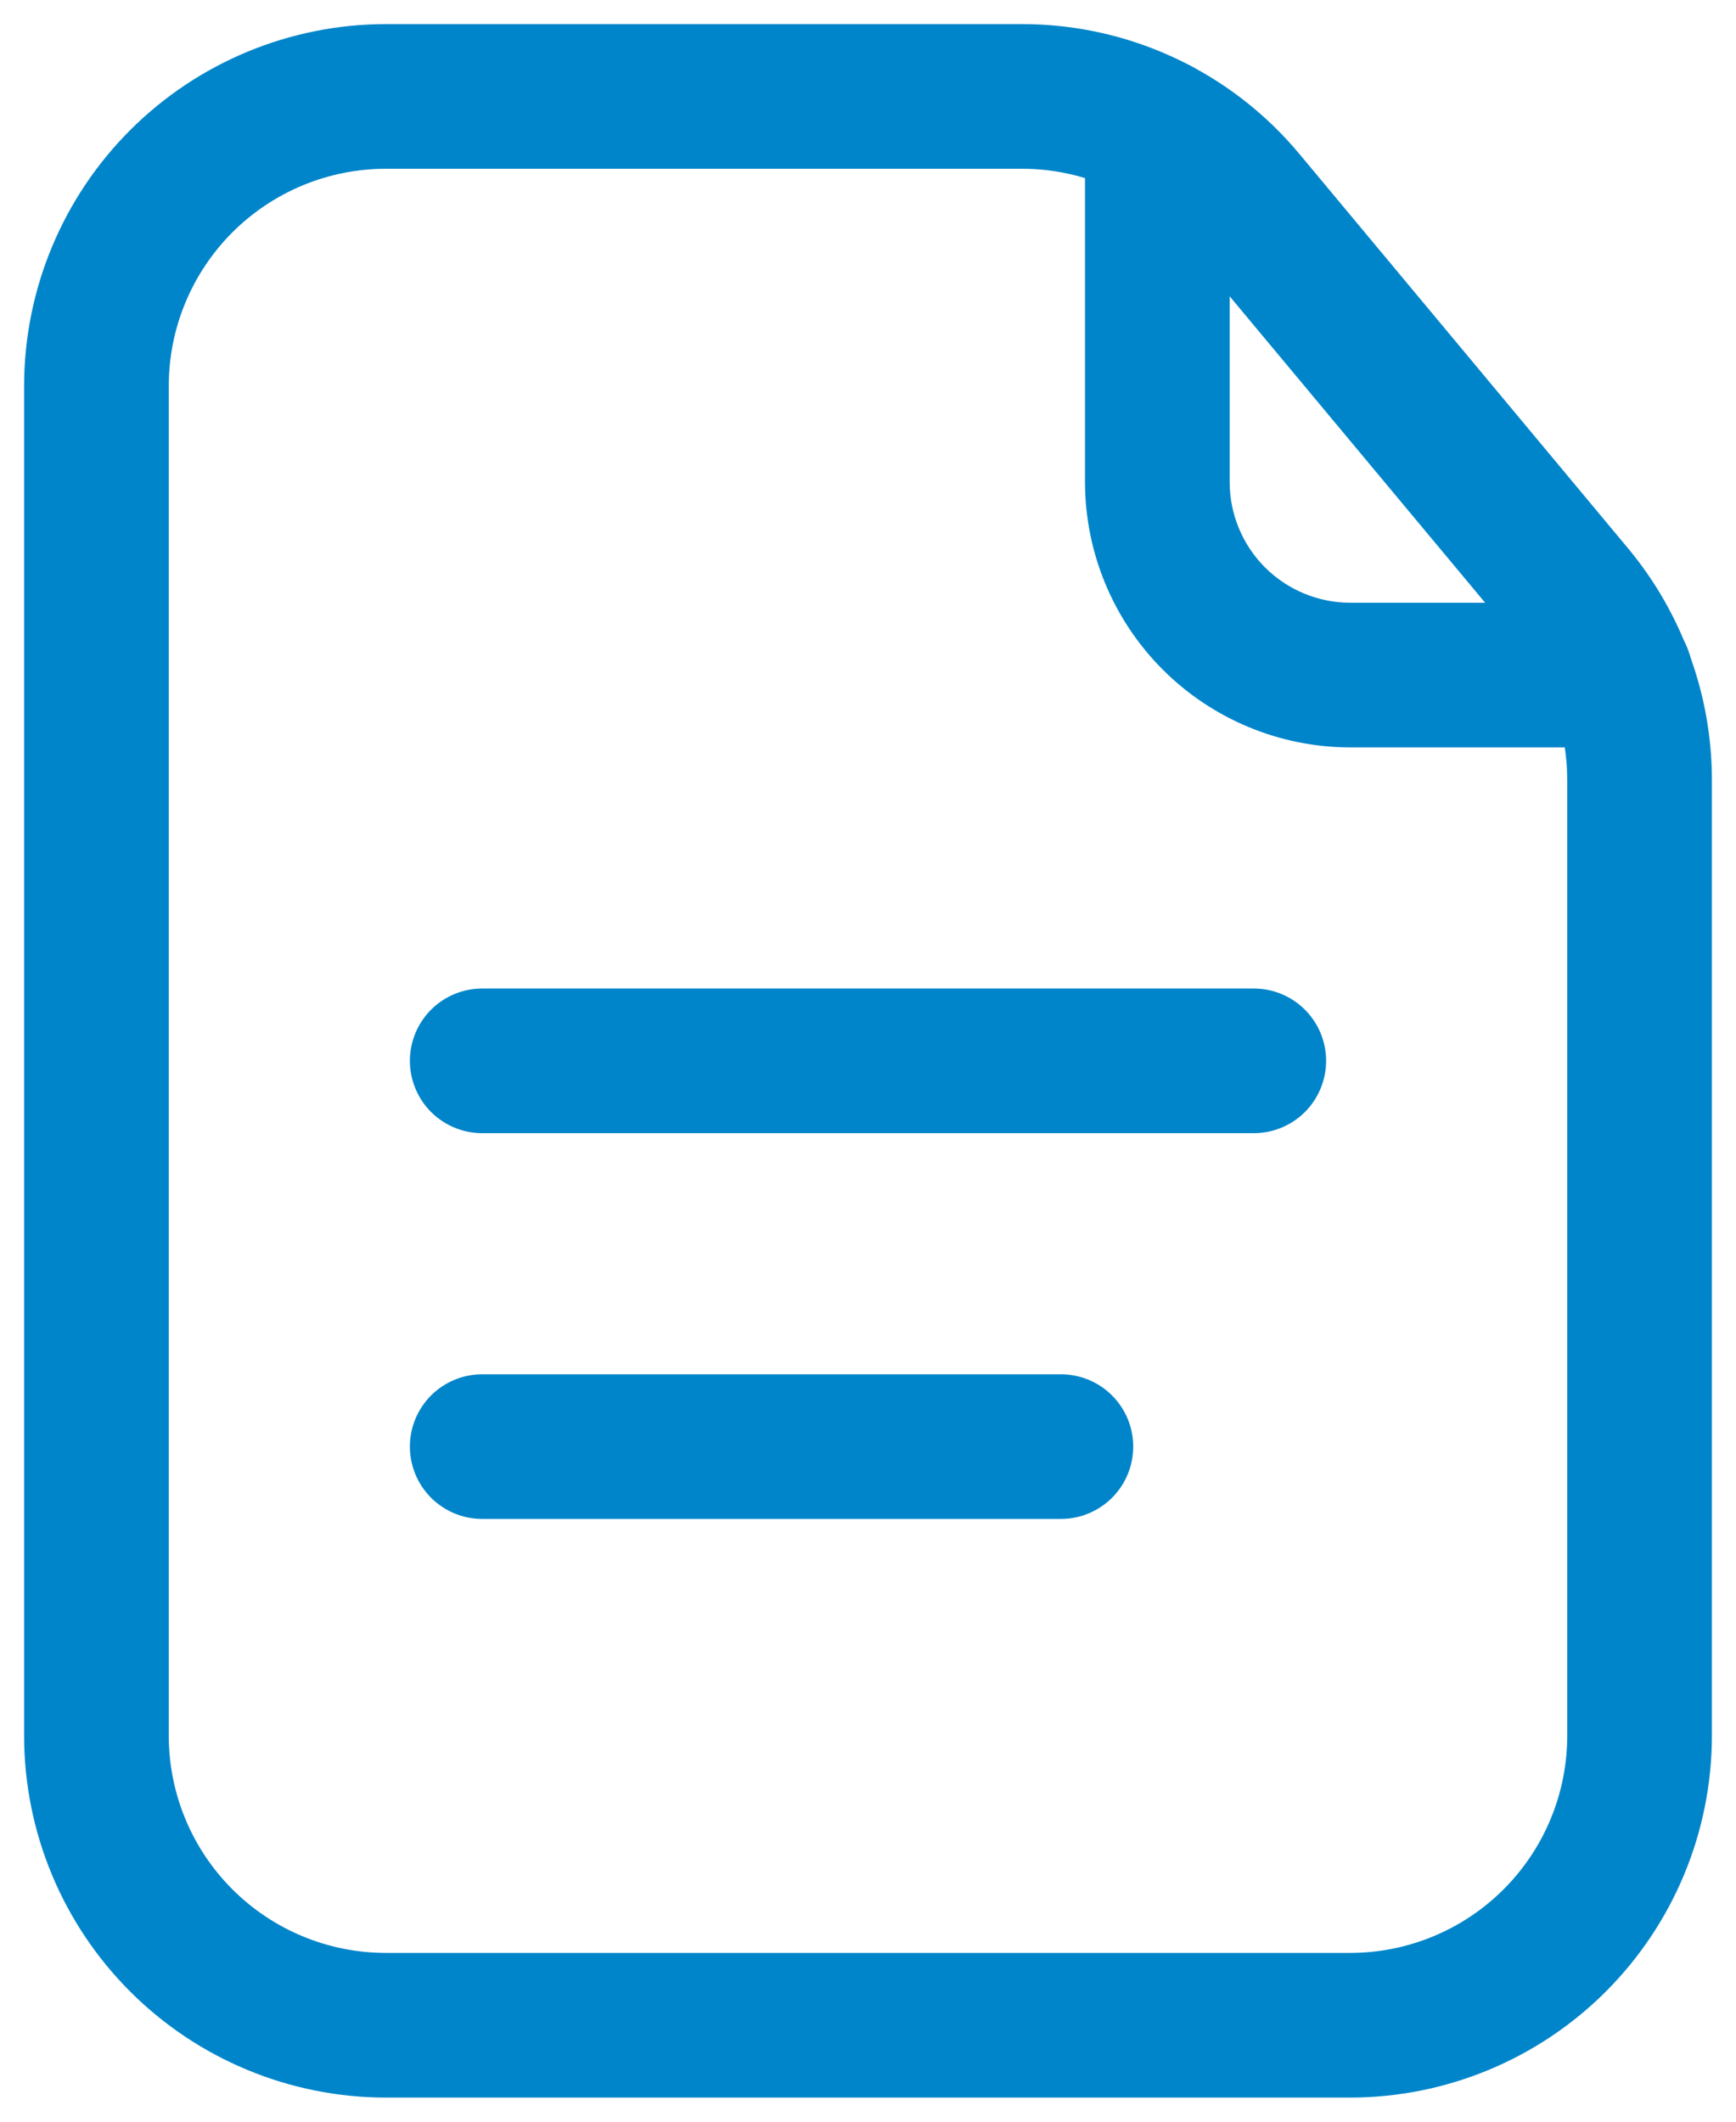
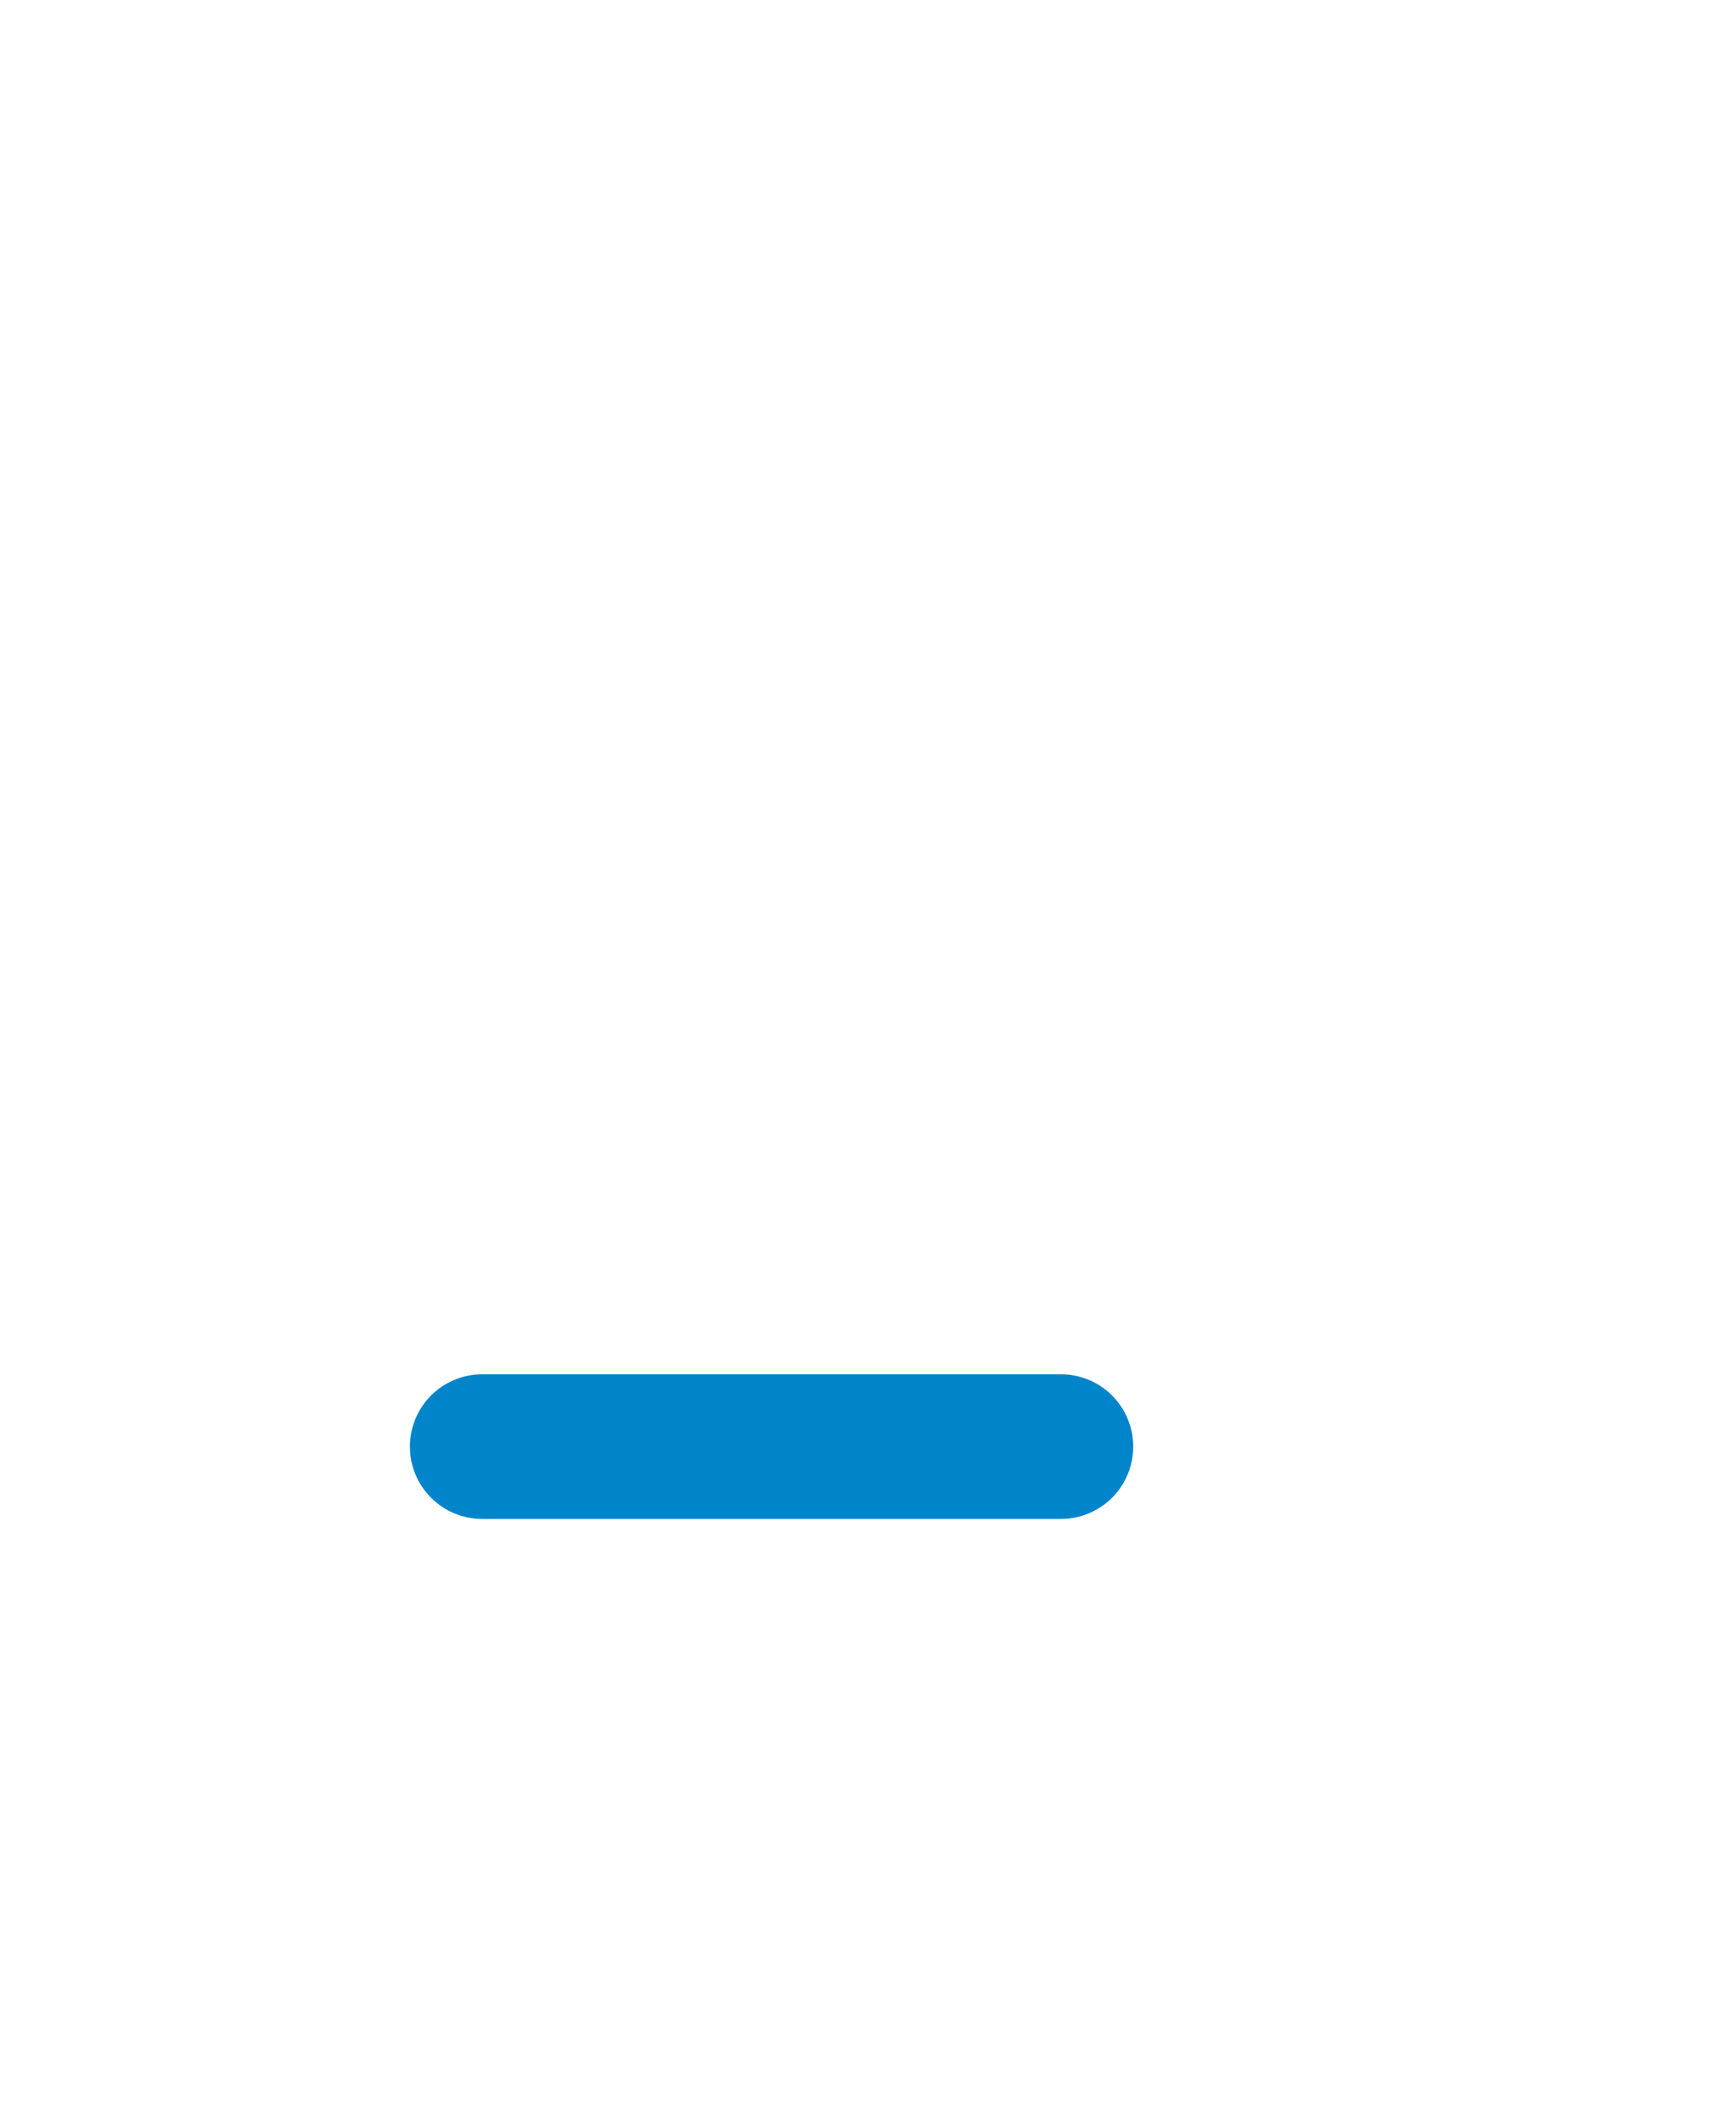
<svg xmlns="http://www.w3.org/2000/svg" width="36" height="44" viewBox="0 0 36 44" fill="none">
-   <path d="M28 43.5L8 43.5C6.012 43.498 4.105 42.707 2.699 41.301C1.293 39.895 0.502 37.989 0.5 36L0.5 8C0.502 6.012 1.293 4.105 2.699 2.699C4.105 1.293 6.012 0.502 8 0.5L21.2 0.5C22.298 0.5 23.383 0.742 24.377 1.209C25.371 1.675 26.25 2.355 26.952 3.2L33.762 11.372C34.884 12.72 35.499 14.418 35.5 16.172L35.5 36C35.498 37.989 34.707 39.895 33.301 41.301C31.895 42.707 29.988 43.498 28 43.5ZM8 3.5C6.807 3.501 5.663 3.975 4.819 4.819C3.975 5.663 3.501 6.807 3.5 8L3.5 36C3.501 37.193 3.975 38.337 4.819 39.181C5.663 40.025 6.807 40.499 8 40.5L28 40.5C29.193 40.499 30.337 40.025 31.181 39.181C32.025 38.337 32.499 37.193 32.5 36L32.5 16.172C32.499 15.12 32.131 14.101 31.458 13.292L24.646 5.12C24.226 4.613 23.699 4.206 23.104 3.926C22.508 3.646 21.858 3.5 21.2 3.5L8 3.5Z" fill="#0085CA" />
-   <path d="M26 23.5L10 23.5C9.602 23.5 9.221 23.342 8.939 23.061C8.658 22.779 8.5 22.398 8.5 22C8.5 21.602 8.658 21.221 8.939 20.939C9.221 20.658 9.602 20.5 10 20.5L26 20.5C26.398 20.5 26.779 20.658 27.061 20.939C27.342 21.221 27.5 21.602 27.5 22C27.5 22.398 27.342 22.779 27.061 23.061C26.779 23.342 26.398 23.5 26 23.5Z" fill="#0085CA" />
  <path d="M22 31.5L10 31.5C9.602 31.5 9.221 31.342 8.939 31.061C8.658 30.779 8.5 30.398 8.5 30C8.5 29.602 8.658 29.221 8.939 28.939C9.221 28.658 9.602 28.5 10 28.5L22 28.5C22.398 28.5 22.779 28.658 23.061 28.939C23.342 29.221 23.5 29.602 23.5 30C23.5 30.398 23.342 30.779 23.061 31.061C22.779 31.342 22.398 31.5 22 31.5Z" fill="#0085CA" />
-   <path d="M33.6 15.5L28 15.5C26.542 15.498 25.144 14.918 24.113 13.887C23.082 12.856 22.502 11.458 22.5 10V2.7C22.5 2.302 22.658 1.921 22.939 1.639C23.221 1.358 23.602 1.2 24 1.2C24.398 1.2 24.779 1.358 25.061 1.639C25.342 1.921 25.5 2.302 25.5 2.7V10C25.501 10.663 25.765 11.298 26.233 11.767C26.702 12.235 27.337 12.499 28 12.5L33.6 12.5C33.998 12.5 34.379 12.658 34.661 12.939C34.942 13.221 35.1 13.602 35.1 14C35.1 14.398 34.942 14.779 34.661 15.061C34.379 15.342 33.998 15.5 33.6 15.5Z" fill="#0085CA" />
</svg>